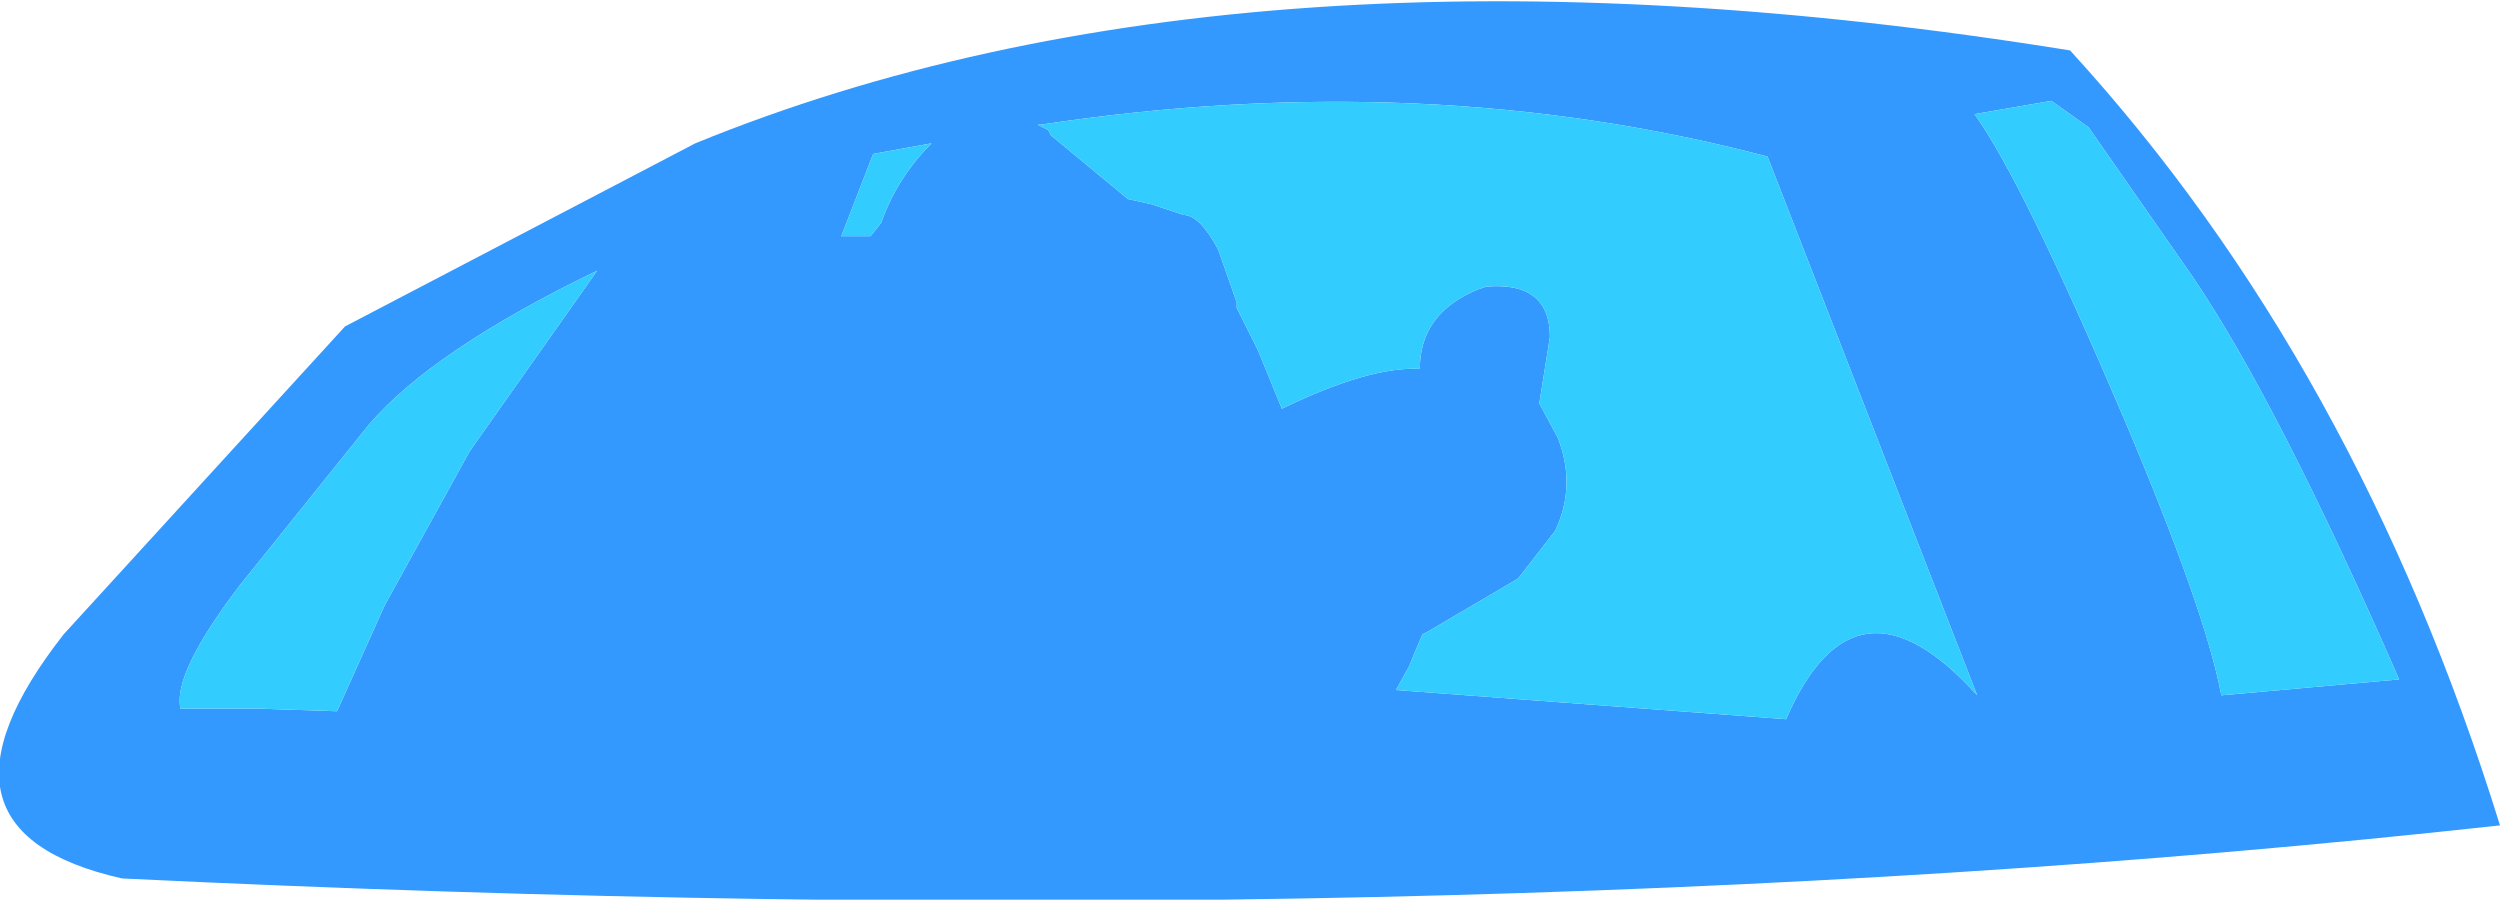
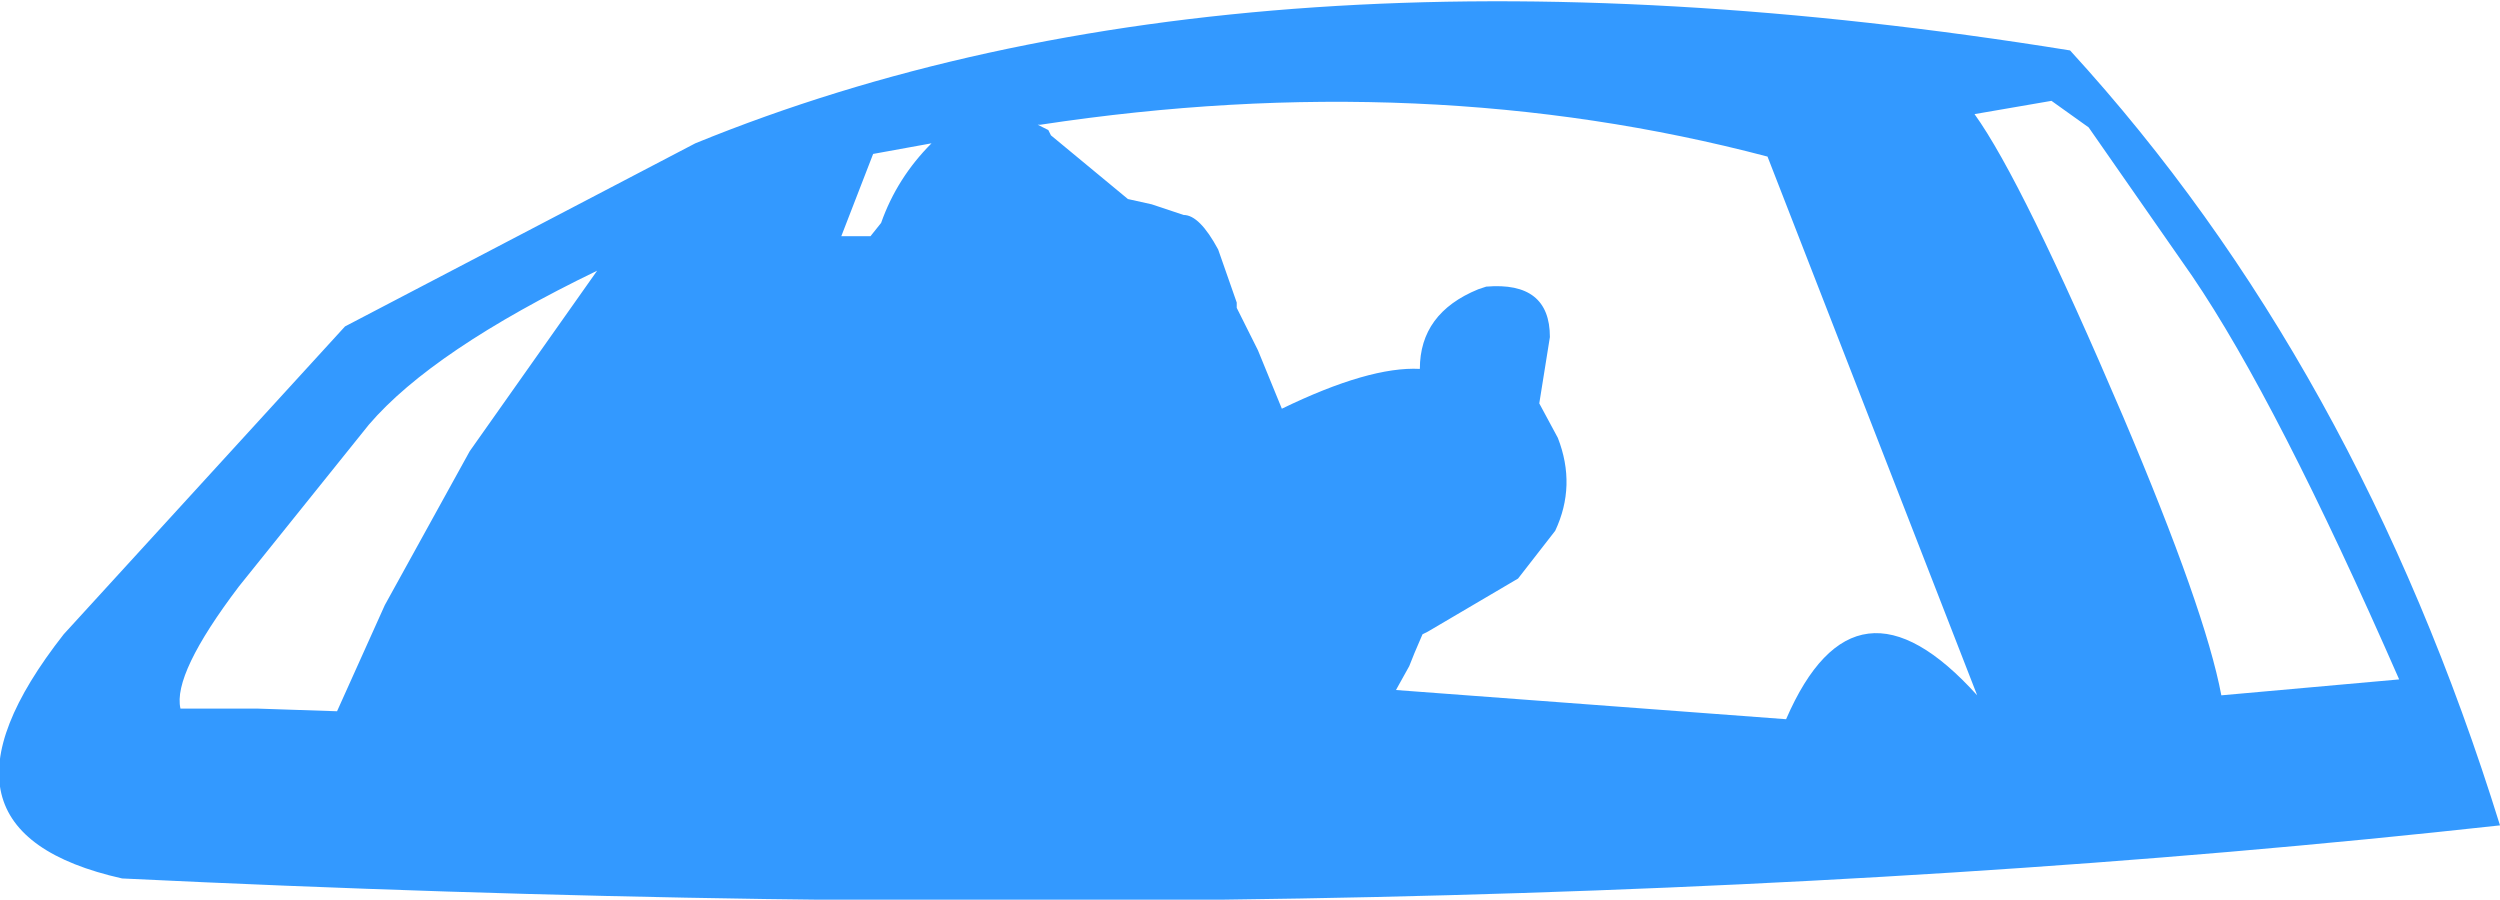
<svg xmlns="http://www.w3.org/2000/svg" height="16.95px" width="47.1px">
  <g transform="matrix(1.0, 0.0, 0.0, 1.0, 23.55, 8.6)">
    <path d="M4.45 -3.2 Q5.65 -3.3 5.65 -2.25 L5.45 -1.0 5.8 -0.35 Q6.15 0.55 5.75 1.4 L5.05 2.3 3.35 3.3 3.25 3.35 3.1 3.7 3.0 3.95 2.75 4.4 10.1 4.95 Q11.4 1.95 13.7 4.5 L9.75 -5.65 Q3.3 -7.35 -3.95 -6.25 L-4.0 -6.25 -3.8 -6.15 -3.75 -6.05 -2.3 -4.85 -1.85 -4.75 -1.25 -4.55 Q-0.95 -4.55 -0.6 -3.9 L-0.25 -2.9 -0.25 -2.8 0.15 -2.0 0.6 -0.9 Q2.25 -1.7 3.2 -1.65 3.2 -2.7 4.3 -3.15 L4.45 -3.2 M13.65 -6.45 Q14.55 -5.2 16.45 -0.75 18.0 2.9 18.3 4.5 L21.65 4.2 Q19.35 -1.05 17.75 -3.4 L15.8 -6.2 15.1 -6.7 13.65 -6.45 M15.45 -7.65 Q20.85 -1.75 23.55 6.95 3.55 9.15 -21.25 7.95 -25.25 7.05 -22.35 3.35 L-17.05 -2.45 -10.45 -5.9 Q-0.05 -10.15 15.45 -7.65 M-14.7 -0.1 L-12.3 -3.5 Q-15.4 -2.0 -16.6 -0.6 L-19.05 2.45 Q-20.3 4.1 -20.15 4.75 L-18.7 4.75 -17.2 4.8 -16.3 2.8 -14.7 -0.1 M-6.95 -4.4 Q-6.65 -5.25 -6.0 -5.9 L-7.1 -5.7 -7.7 -4.15 -7.15 -4.15 -6.95 -4.4" fill="#3399ff" fill-rule="evenodd" stroke="none" />
-     <path d="M13.65 -6.45 L15.1 -6.7 15.8 -6.2 17.75 -3.4 Q19.35 -1.05 21.65 4.2 L18.3 4.5 Q18.0 2.9 16.45 -0.75 14.55 -5.2 13.65 -6.45 M4.45 -3.2 L4.3 -3.15 Q3.2 -2.7 3.2 -1.65 2.25 -1.7 0.6 -0.9 L0.15 -2.0 -0.25 -2.8 -0.25 -2.9 -0.6 -3.9 Q-0.95 -4.55 -1.25 -4.55 L-1.85 -4.75 -2.3 -4.85 -3.75 -6.05 -3.8 -6.15 -4.0 -6.25 -3.95 -6.25 Q3.3 -7.35 9.75 -5.65 L13.7 4.5 Q11.4 1.95 10.1 4.95 L2.75 4.4 3.0 3.95 3.1 3.7 3.25 3.35 3.35 3.3 5.05 2.3 5.75 1.4 Q6.15 0.55 5.8 -0.35 L5.45 -1.0 5.65 -2.25 Q5.65 -3.3 4.45 -3.2 M-14.7 -0.1 L-16.3 2.8 -17.2 4.8 -18.7 4.75 -20.15 4.75 Q-20.3 4.1 -19.05 2.45 L-16.6 -0.6 Q-15.4 -2.0 -12.3 -3.5 L-14.7 -0.1 M-6.95 -4.4 L-7.15 -4.15 -7.7 -4.15 -7.1 -5.7 -6.0 -5.9 Q-6.65 -5.25 -6.95 -4.4" fill="#33ccff" fill-rule="evenodd" stroke="none" />
  </g>
</svg>